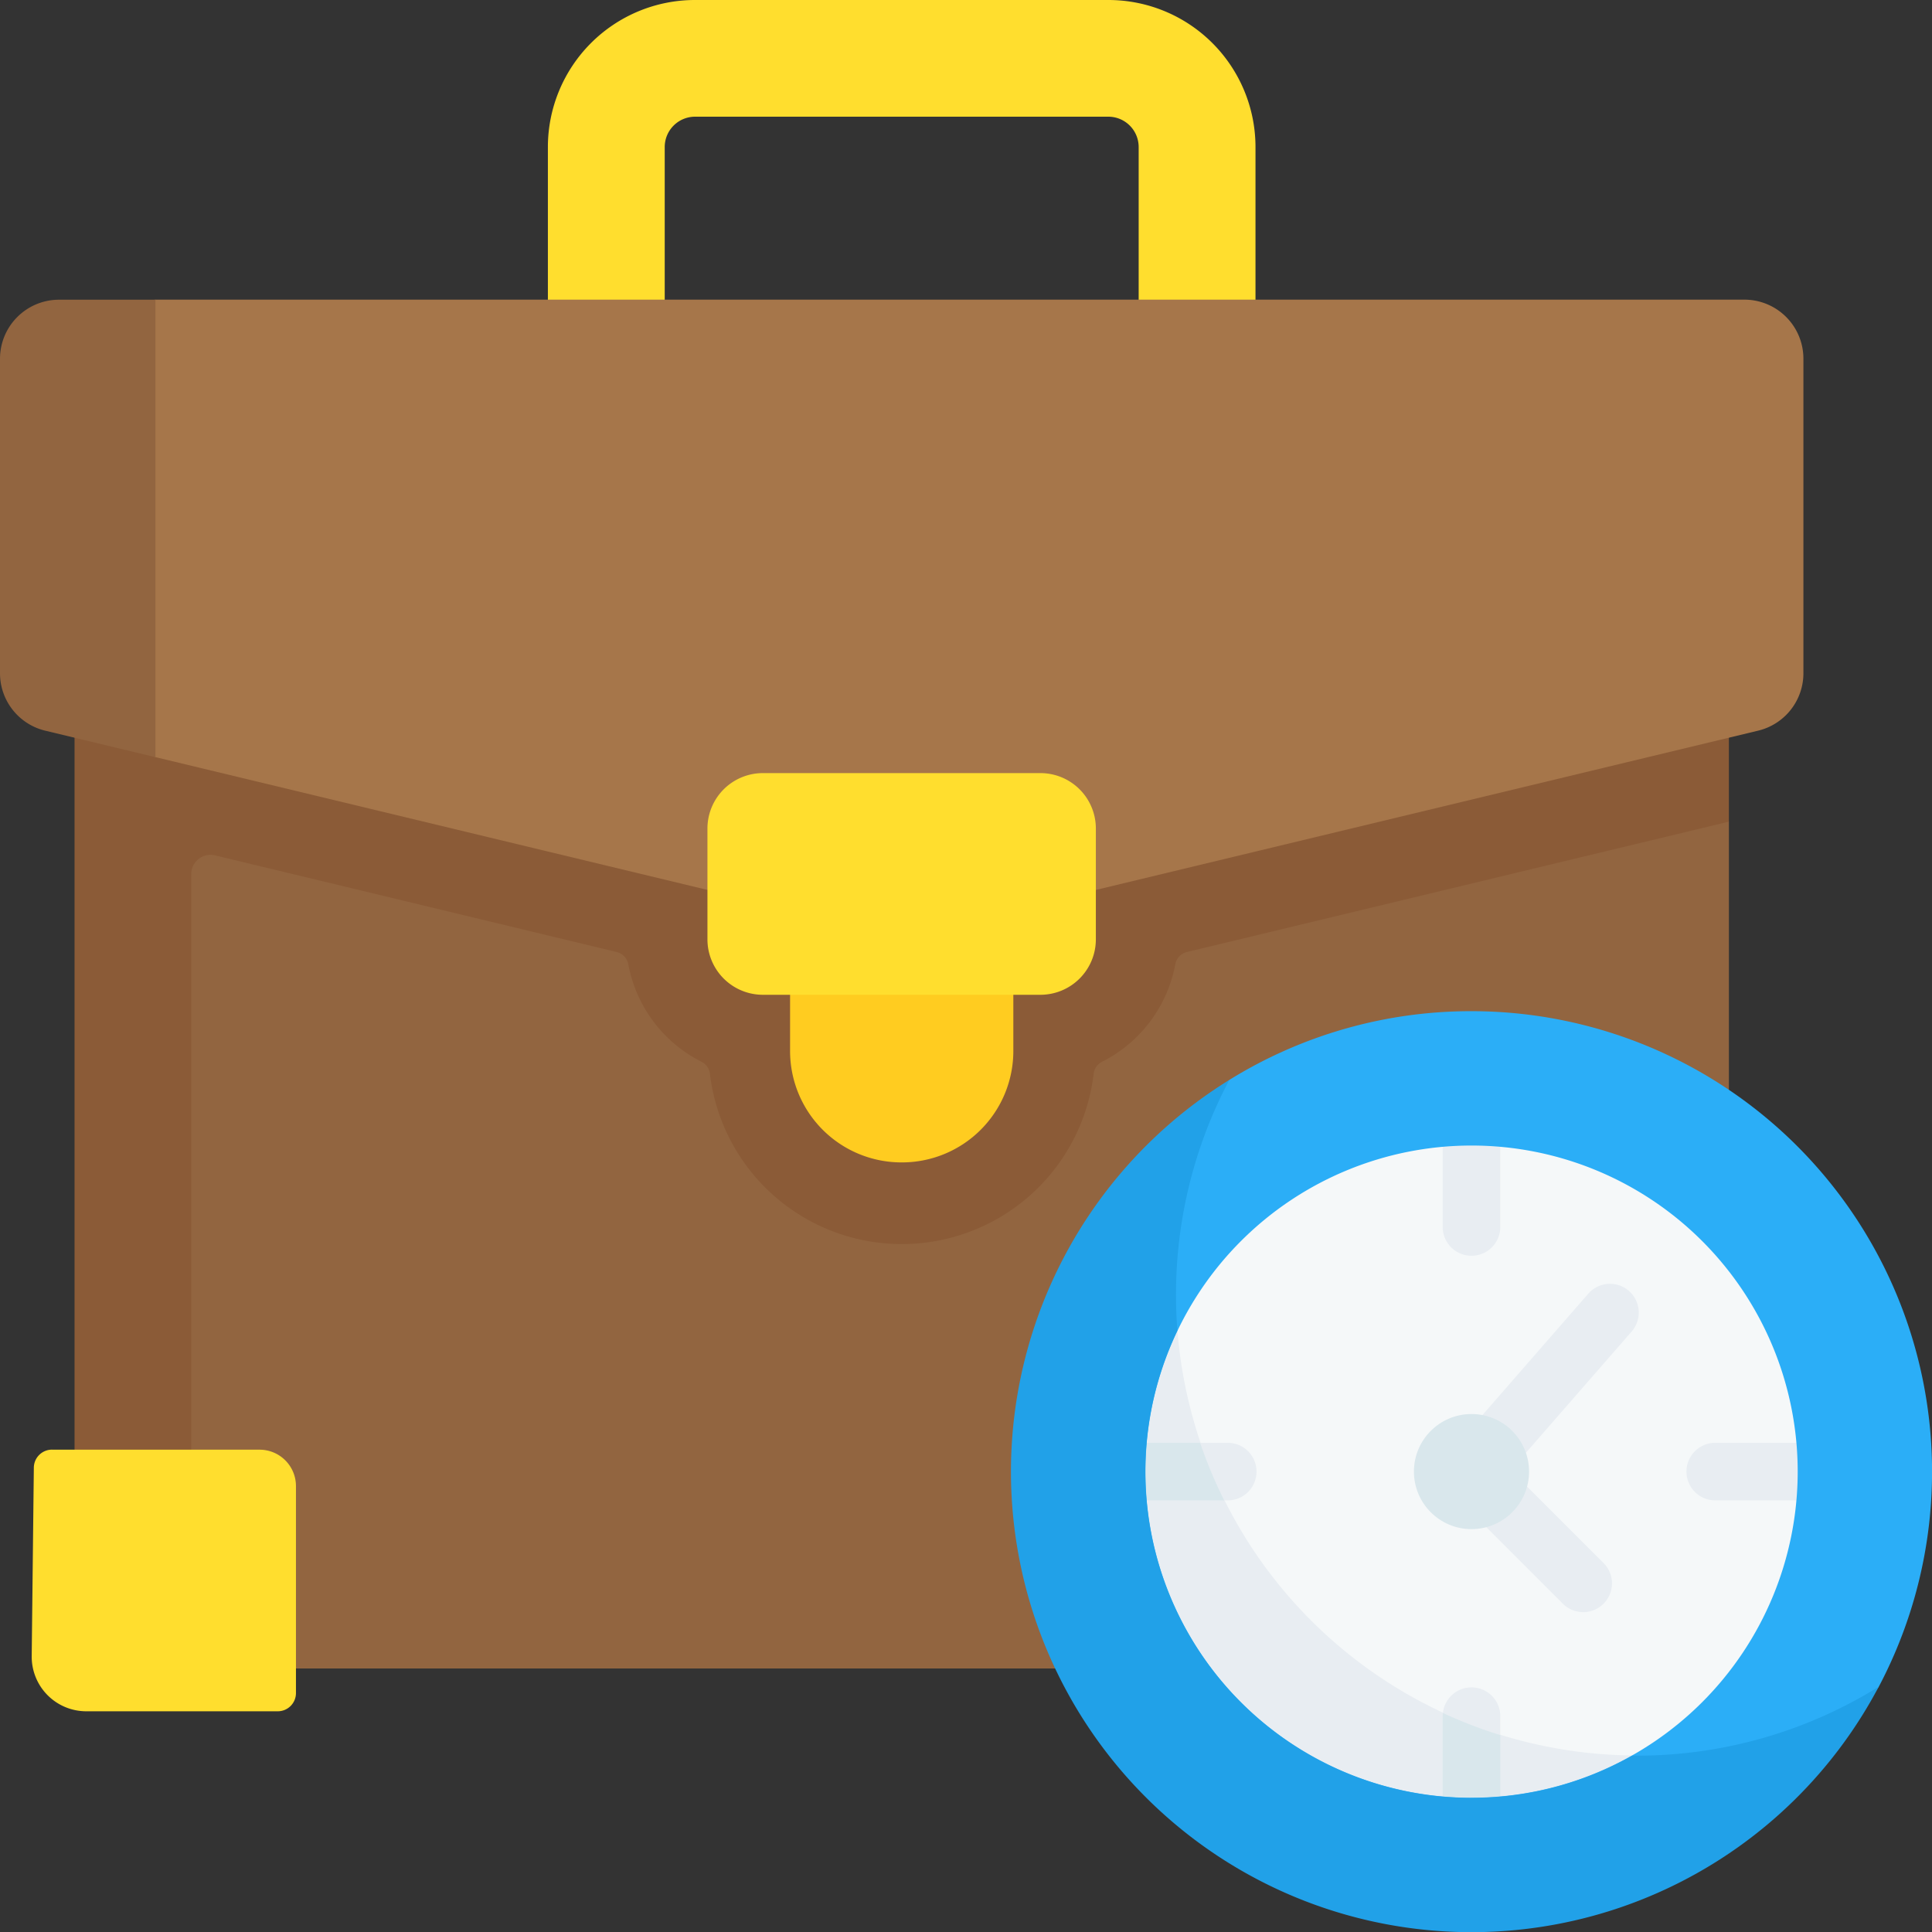
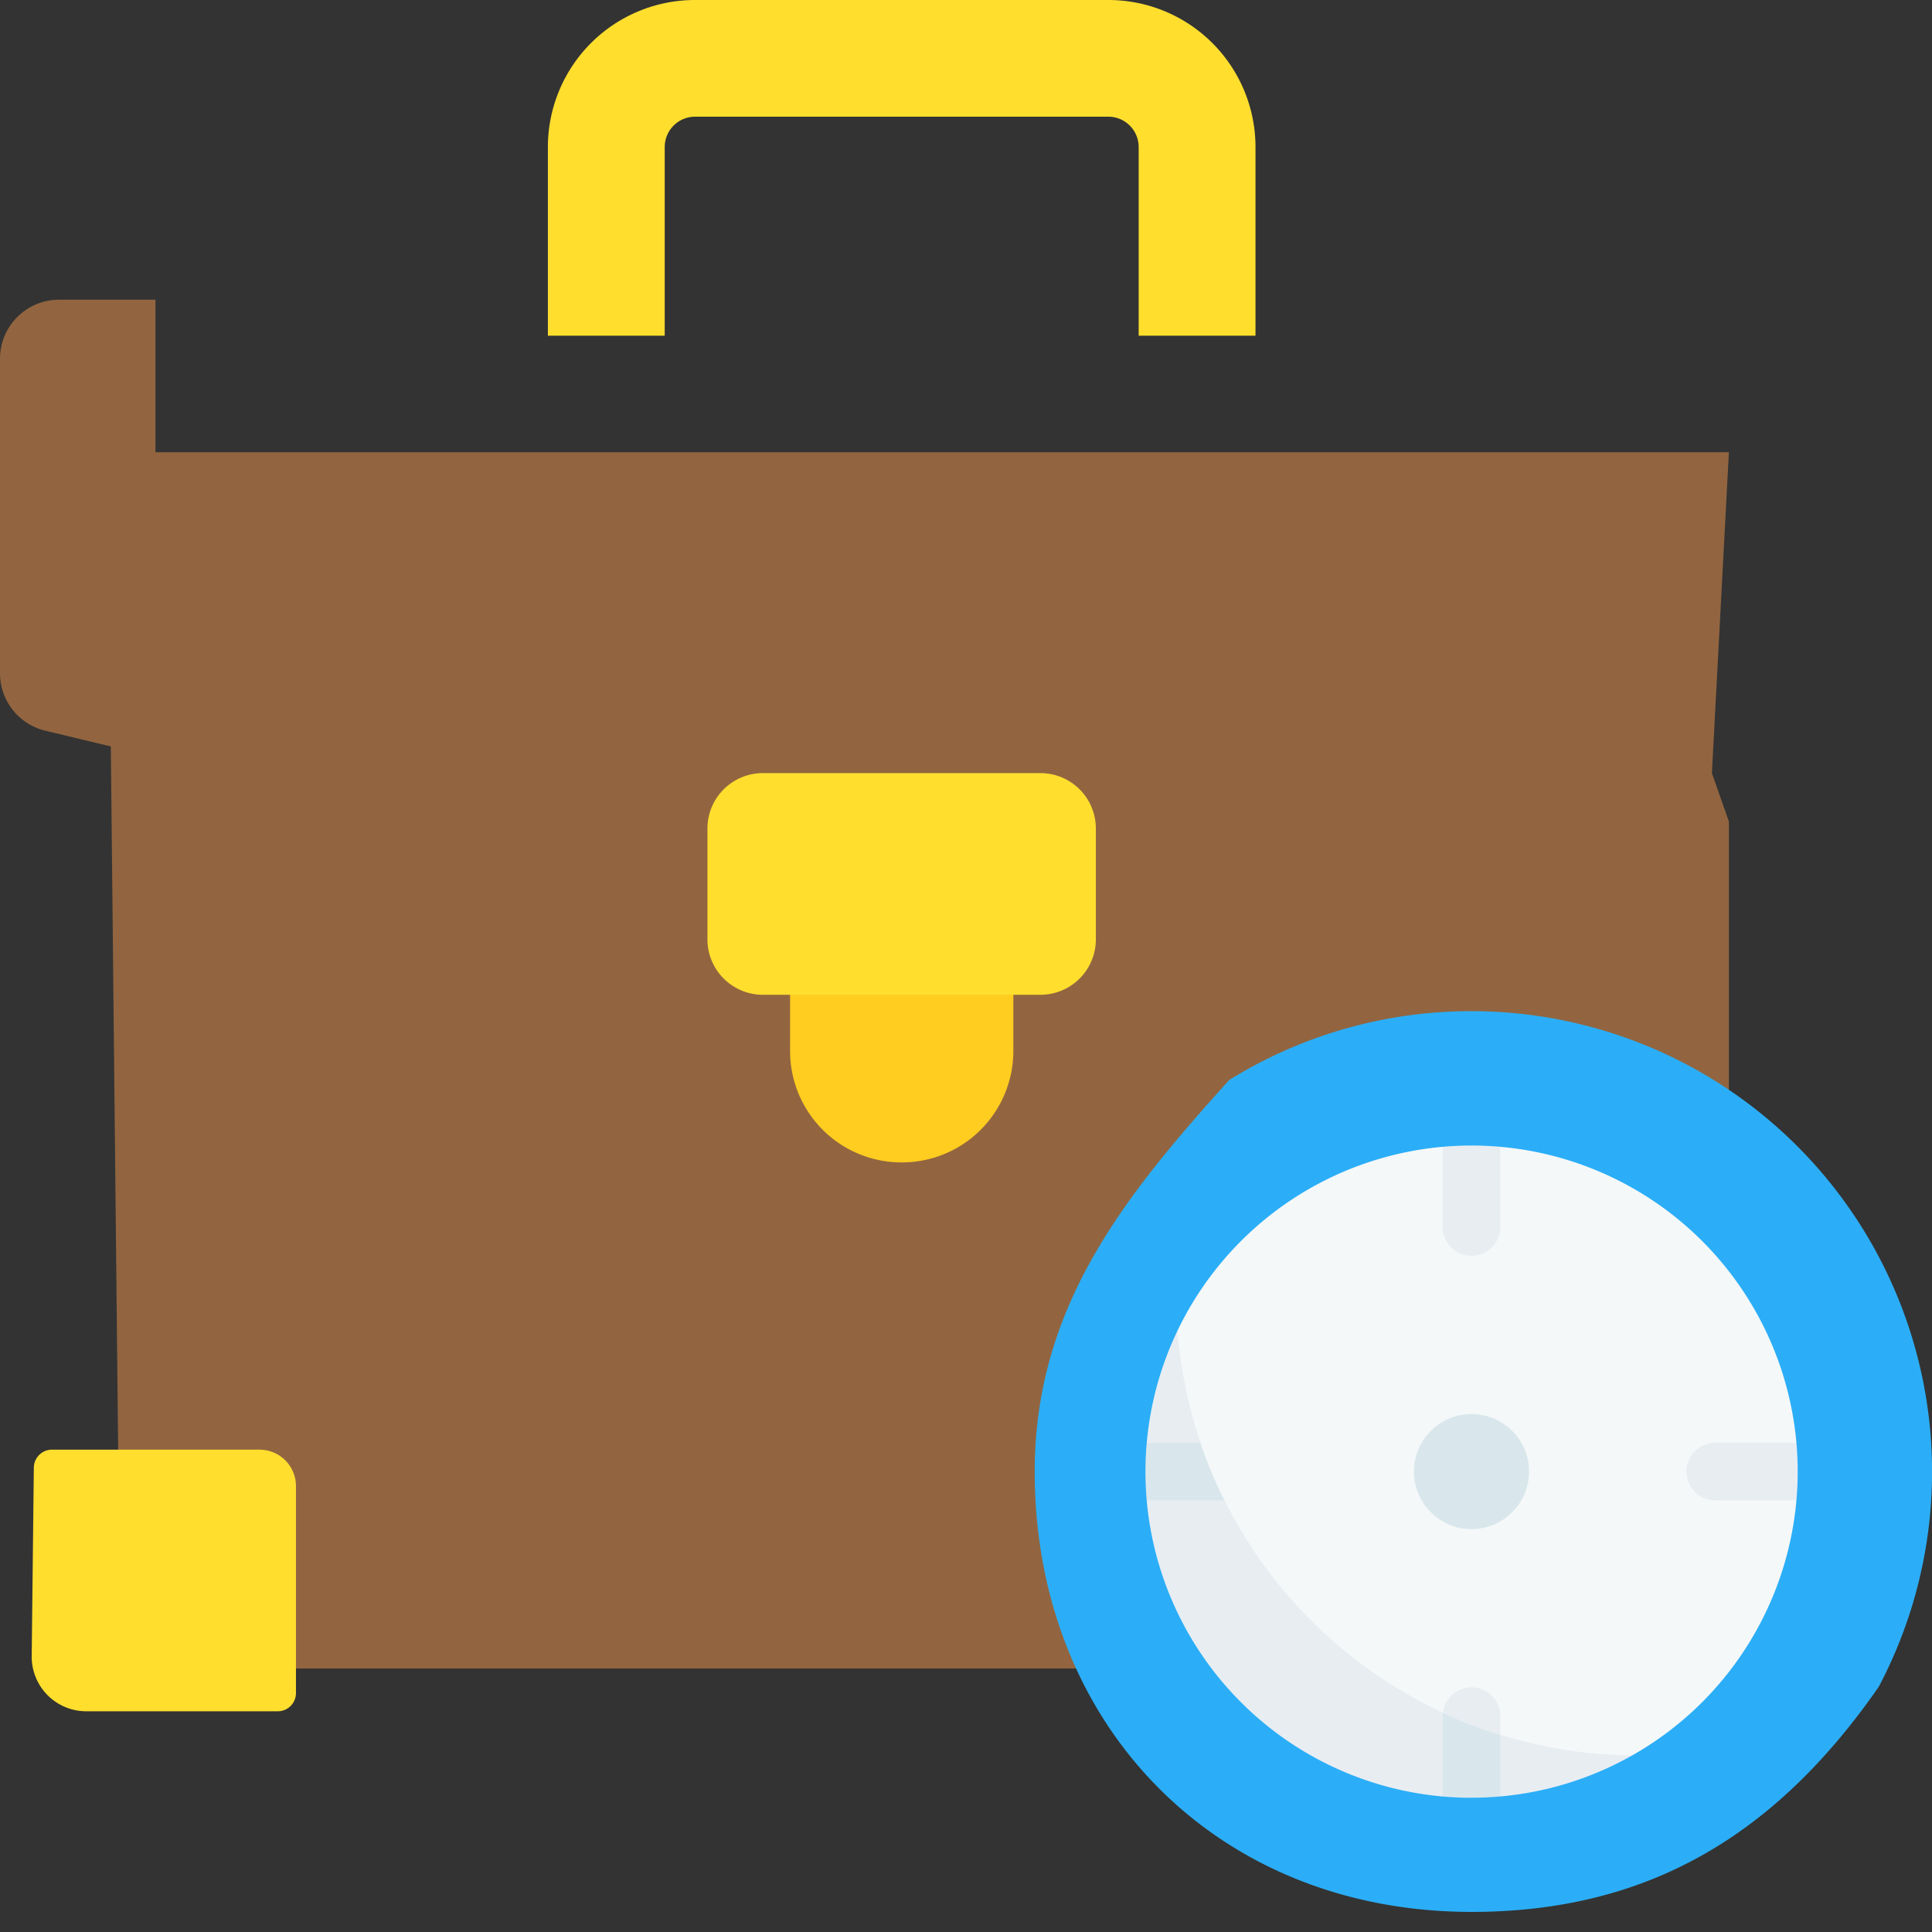
<svg xmlns="http://www.w3.org/2000/svg" data-name="Group 25457" width="70" height="70" viewBox="0 0 70 70">
  <rect x="0" y="0" width="70" height="70" fill="#333333" stroke="none" />
  <path data-name="Path 23107" d="M85.124 163.911h-55.66c-1.182 0-.5-.958-.5-2.139l-.437-41.928h58.737l-.616 11.625.616 1.759v28.544a2.139 2.139 0 0 1-2.14 2.139z" transform="translate(-24.623 -103.459)" style="fill:#926540" />
-   <path data-name="Path 23108" d="M79.693 119.841v13.385l-19.638 4.723a.562.562 0 0 0-.421.448 4.983 4.983 0 0 1-2.656 3.531.551.551 0 0 0-.3.427 7 7 0 0 1-6.945 6.176h-.015a7 7 0 0 1-6.945-6.176.553.553 0 0 0-.3-.427 4.976 4.976 0 0 1-2.656-3.531.563.563 0 0 0-.422-.448l-14.545-3.5a.7.7 0 0 0-.869.684v28.773h-2.088a2.14 2.14 0 0 1-2.14-2.14v-41.925z" transform="translate(-17.052 -103.456)" style="fill:#8b5b37" />
  <g data-name="Group 25447">
    <path data-name="Path 23109" d="M149.428 5.321a1.1 1.1 0 0 1 1.095-1.093h14.985a1.1 1.1 0 0 1 1.092 1.093v6.843h4.233V5.321A5.33 5.33 0 0 0 165.507 0h-14.985a5.33 5.33 0 0 0-5.327 5.321v6.843h4.233z" transform="translate(-125.344)" style="fill:#ffde2e" />
  </g>
-   <path data-name="Path 23110" d="m67.966 95.016-31.031 7.463L9.9 95.976l-3.3-1.42a2.139 2.139 0 0 1-1.64-2.079l-.02-10.52a2.139 2.139 0 0 1 2.141-2.138L9.9 79.4h57.565a2.139 2.139 0 0 1 2.141 2.138v11.4a2.139 2.139 0 0 1-1.64 2.078z" transform="translate(-4.265 -68.543)" style="fill:#a6764a" />
  <path data-name="Path 23111" d="M5.632 79.4v16.575l-3.993-.96A2.139 2.139 0 0 1 0 92.936v-11.4A2.14 2.14 0 0 1 2.14 79.4z" transform="translate(0 -68.541)" style="fill:#926540" />
  <path data-name="Path 23112" d="M213.432 265.342h-.017a4.036 4.036 0 0 1-4.036-4.036v-2.728h8.089v2.728a4.036 4.036 0 0 1-4.036 4.036z" transform="translate(-180.753 -223.226)" style="fill:#ffcc20" />
  <path data-name="Path 23113" d="M9.141 384.181h7.519a1.318 1.318 0 0 1 1.319 1.317V393a.659.659 0 0 1-.659.659h-6.937a1.977 1.977 0 0 1-1.978-2l.077-6.829a.659.659 0 0 1 .659-.651z" transform="translate(-7.256 -331.656)" style="fill:#ffde2e" />
  <path data-name="Path 23114" d="M199.557 212.909H189.5a2.009 2.009 0 0 1-2.009-2.009v-4.014a2.009 2.009 0 0 1 2.009-2.009h10.055a2.009 2.009 0 0 1 2.009 2.009v4.014a2.01 2.01 0 0 1-2.007 2.009z" transform="translate(-161.859 -176.866)" style="fill:#ffde2e" />
  <g data-name="Group 25456" transform="translate(36.629 36.637)">
    <ellipse data-name="Ellipse 1031" cx="13.521" cy="13.518" rx="13.521" ry="13.518" transform="translate(3.164 3.164)" style="fill:#f5f8f9" />
-     <path data-name="Path 23115" d="M313.688 346.875a13.519 13.519 0 0 1-19.69-18.4 16.7 16.7 0 0 0 19.69 18.4z" transform="translate(-287.897 -320.2)" style="fill:#e8edf2" />
-     <path data-name="Path 23116" d="M389.1 340.483a1.043 1.043 0 0 0-1.471.1l-5.023 5.76a1.052 1.052 0 0 0 .049 1.422l4.032 4.031a1.043 1.043 0 1 0 1.475-1.474l-3.344-3.343 4.383-5.026a1.043 1.043 0 0 0-.101-1.47z" transform="translate(-366.711 -330.348)" style="fill:#e8edf2" />
+     <path data-name="Path 23115" d="M313.688 346.875a13.519 13.519 0 0 1-19.69-18.4 16.7 16.7 0 0 0 19.69 18.4" transform="translate(-287.897 -320.2)" style="fill:#e8edf2" />
    <g data-name="Group 25452">
      <g data-name="Group 25448">
        <path data-name="Path 23117" d="M383.372 300.973a1.043 1.043 0 0 1-1.043-1.043v-2.954a1.043 1.043 0 0 1 2.086 0v2.954a1.043 1.043 0 0 1-1.043 1.043z" transform="translate(-366.686 -292.111)" style="fill:#e8edf2" />
      </g>
      <g data-name="Group 25449">
        <path data-name="Path 23118" d="M451.162 384.445h-2.955a1.043 1.043 0 1 1 0-2.085h2.955a1.043 1.043 0 1 1 0 2.085z" transform="translate(-422.657 -366.721)" style="fill:#e8edf2" />
      </g>
      <g data-name="Group 25450">
        <path data-name="Path 23119" d="M383.372 452.219a1.043 1.043 0 0 1-1.043-1.043v-2.954a1.043 1.043 0 0 1 2.086 0v2.954a1.043 1.043 0 0 1-1.043 1.043z" transform="translate(-366.686 -422.679)" style="fill:#e8edf2" />
      </g>
      <g data-name="Group 25451">
-         <path data-name="Path 23120" d="M299.88 384.445h-2.955a1.043 1.043 0 1 1 0-2.085h2.955a1.043 1.043 0 1 1 0 2.085z" transform="translate(-292.058 -366.721)" style="fill:#e8edf2" />
-       </g>
+         </g>
    </g>
    <g data-name="Group 25455">
      <g data-name="Group 25453">
        <path data-name="Path 23121" d="M384.415 454.753v2.27a1.043 1.043 0 0 1-2.086 0v-2.954a1.079 1.079 0 0 1 .007-.117 16.7 16.7 0 0 0 2.079.801z" transform="translate(-366.686 -428.525)" style="fill:#d9e7ec" />
      </g>
      <g data-name="Group 25454">
        <path data-name="Path 23122" d="M299.785 384.445h-2.86a1.043 1.043 0 1 1 0-2.085h1.988a16.463 16.463 0 0 0 .872 2.085z" transform="translate(-292.058 -366.721)" style="fill:#d9e7ec" />
      </g>
    </g>
    <ellipse data-name="Ellipse 1032" cx="2.086" cy="2.085" rx="2.086" ry="2.085" transform="translate(14.6 14.596)" style="fill:#d9e7ec" />
    <path data-name="Path 23123" d="M290.023 267.973a16.61 16.61 0 0 0-8.775 2.491c-3.754 4.16-7.051 8.2-7.051 14.191 0 9.212 6.612 15.953 15.827 15.953 6.4 0 11.027-2.787 14.755-8.157a16.686 16.686 0 0 0-14.755-24.478zm0 28.5a11.816 11.816 0 1 1 11.819-11.816 11.818 11.818 0 0 1-11.819 11.814z" transform="translate(-273.337 -267.973)" style="fill:#2baef7" />
-     <path data-name="Path 23124" d="M299.354 308.179a16.686 16.686 0 1 1-23.529-21.986 16.6 16.6 0 0 0-1.931 7.8q0 .648.049 1.283a11.821 11.821 0 0 0 16.478 15.4h.158a16.6 16.6 0 0 0 8.775-2.497z" transform="translate(-267.914 -283.702)" style="fill:#21a1e8" />
  </g>
</svg>